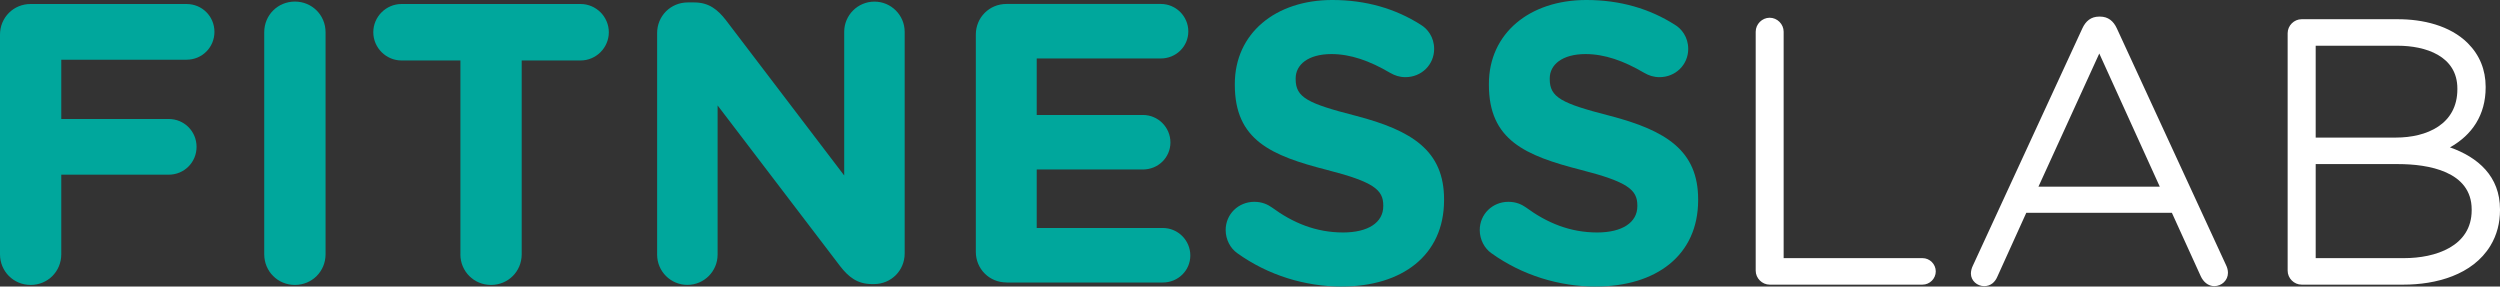
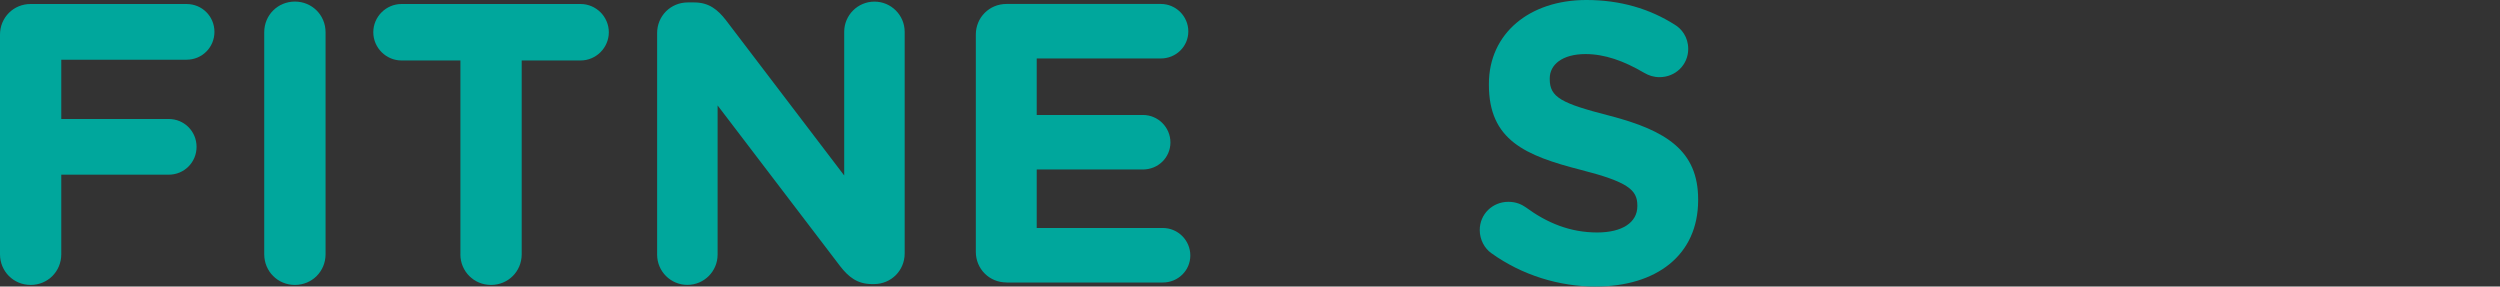
<svg xmlns="http://www.w3.org/2000/svg" id="Layer_1" viewBox="0 0 524.25 60.08">
  <rect x="0" y="0" width="524.25" height="60.08" fill="#333333" stroke="none" />
  <defs>
    <style>.cls-1{fill:#fff;fill-rule:evenodd;}.cls-2{fill:#00a79c;}</style>
  </defs>
  <path class="cls-2" d="M0,53.32c0,3.59,2.84,6.43,6.43,6.43s6.42-2.84,6.42-6.43v-16.69h22.53c3.25,0,5.84-2.59,5.84-5.84s-2.59-5.84-5.84-5.84H12.85v-12.43h26.28c3.25,0,5.84-2.59,5.84-5.84s-2.59-5.84-5.84-5.84H6.43C2.84.83,0,3.67,0,7.26v46.06h0Z" />
  <path class="cls-2" d="M55.41,53.32c0,3.59,2.84,6.43,6.43,6.43s6.43-2.84,6.43-6.43V6.76c0-3.59-2.84-6.43-6.43-6.43s-6.43,2.84-6.43,6.43v46.56h0Z" />
  <path class="cls-2" d="M96.54,53.32c0,3.59,2.84,6.43,6.43,6.43s6.43-2.84,6.43-6.43V12.68h12.35c3.25,0,5.92-2.67,5.92-5.92s-2.67-5.92-5.92-5.92h-37.55c-3.25,0-5.92,2.67-5.92,5.92s2.67,5.92,5.92,5.92h12.35v40.64h0Z" />
  <path class="cls-2" d="M137.8,53.4c0,3.5,2.84,6.34,6.34,6.34s6.34-2.84,6.34-6.34v-31.29l25.7,33.71c1.75,2.25,3.59,3.75,6.68,3.75h.42c3.59,0,6.43-2.84,6.43-6.42V6.68c0-3.5-2.84-6.34-6.34-6.34s-6.34,2.84-6.34,6.34v30.12l-24.78-32.54c-1.75-2.25-3.59-3.75-6.68-3.75h-1.34c-3.59,0-6.43,2.84-6.43,6.43v46.48h0Z" />
  <path class="cls-2" d="M211.06,59.24h32.79c3.17,0,5.76-2.5,5.76-5.67s-2.59-5.76-5.76-5.76h-26.45v-12.27h22.28c3.17,0,5.76-2.5,5.76-5.67s-2.59-5.76-5.76-5.76h-22.28v-11.85h26.03c3.17,0,5.76-2.5,5.76-5.67s-2.59-5.76-5.76-5.76h-32.38c-3.59,0-6.42,2.84-6.42,6.42v45.56c0,3.59,2.84,6.42,6.42,6.42h0Z" />
-   <path class="cls-2" d="M281.38,60.08c12.6,0,21.44-6.51,21.44-18.11v-.17c0-10.18-6.68-14.44-18.52-17.52-10.1-2.59-12.6-3.84-12.6-7.68v-.17c0-2.84,2.59-5.09,7.51-5.09,4.01,0,8.01,1.42,12.27,3.92,1,.58,2,.92,3.25.92,3.34,0,6.01-2.59,6.01-5.92,0-2.5-1.42-4.26-2.84-5.09-5.26-3.34-11.43-5.17-18.52-5.17-11.93,0-20.44,7.01-20.44,17.61v.17c0,11.6,7.59,14.85,19.36,17.86,9.76,2.5,11.77,4.17,11.77,7.43v.17c0,3.42-3.17,5.51-8.43,5.51-5.67,0-10.51-2-14.94-5.26-.83-.58-2-1.17-3.67-1.17-3.34,0-6.01,2.59-6.01,5.92,0,2,1,3.84,2.42,4.84,6.51,4.67,14.27,7.01,21.95,7.01h0Z" />
  <path class="cls-2" d="M334.66,60.08c12.6,0,21.44-6.51,21.44-18.11v-.17c0-10.18-6.68-14.44-18.52-17.52-10.1-2.59-12.6-3.84-12.6-7.68v-.17c0-2.84,2.59-5.09,7.51-5.09,4.01,0,8.01,1.42,12.27,3.92,1,.58,2,.92,3.25.92,3.34,0,6.01-2.59,6.01-5.92,0-2.5-1.42-4.26-2.84-5.09-5.26-3.34-11.43-5.17-18.52-5.17-11.93,0-20.44,7.01-20.44,17.61v.17c0,11.6,7.59,14.85,19.36,17.86,9.76,2.5,11.77,4.17,11.77,7.43v.17c0,3.42-3.17,5.51-8.43,5.51-5.67,0-10.51-2-14.94-5.26-.83-.58-2-1.17-3.67-1.17-3.34,0-6.01,2.59-6.01,5.92,0,2,1,3.84,2.42,4.84,6.51,4.67,14.27,7.01,21.95,7.01h0Z" />
-   <path class="cls-1" d="M374.04,54.13h29.11c1.52,0,2.78,1.26,2.78,2.78s-1.26,2.78-2.78,2.78h-32.05c-1.59,0-2.93-1.34-2.93-2.93V6.65c0-1.59,1.34-2.93,2.93-2.93s2.93,1.34,2.93,2.93v47.48h0ZM513.75,30.9c5.89,2.08,10.5,6.06,10.5,13.02v.15c0,2.64-.63,5.19-2.01,7.46-3.74,6.16-11.46,8.16-18.22,8.16h-21.37c-1.59,0-2.93-1.34-2.93-2.93V6.96c0-1.59,1.34-2.93,2.93-2.93h20.21c5.14,0,10.89,1.28,14.65,5.04,2.48,2.48,3.73,5.6,3.73,9.12v.15c0,5.76-2.84,9.98-7.5,12.57h0ZM455.45,44.63h-30.54l-6.04,13.33c-.5,1.21-1.42,2.04-2.79,2.04-1.46,0-2.78-1.13-2.78-2.63,0-.56.16-1.15.39-1.62l22.98-49.8c.7-1.52,1.8-2.47,3.54-2.47h.15c1.73,0,2.84.95,3.54,2.47l22.89,49.62c.26.53.41,1.06.41,1.65,0,1.56-1.31,2.78-2.86,2.78-1.33,0-2.32-.93-2.85-2.09l-6.05-13.29h0ZM485.59,28.85h16.82c6.5,0,12.9-2.79,12.9-10.13v-.15c0-6.85-6.71-8.98-12.51-8.98h-17.2v19.26h0ZM485.59,54.13h18.59c6.43,0,14.13-2.42,14.13-10.05v-.15c0-8.03-9.15-9.52-15.43-9.52h-17.28v19.72h0ZM427.46,39.15h25.45l-12.69-27.93-12.76,27.93h0Z" />
</svg>